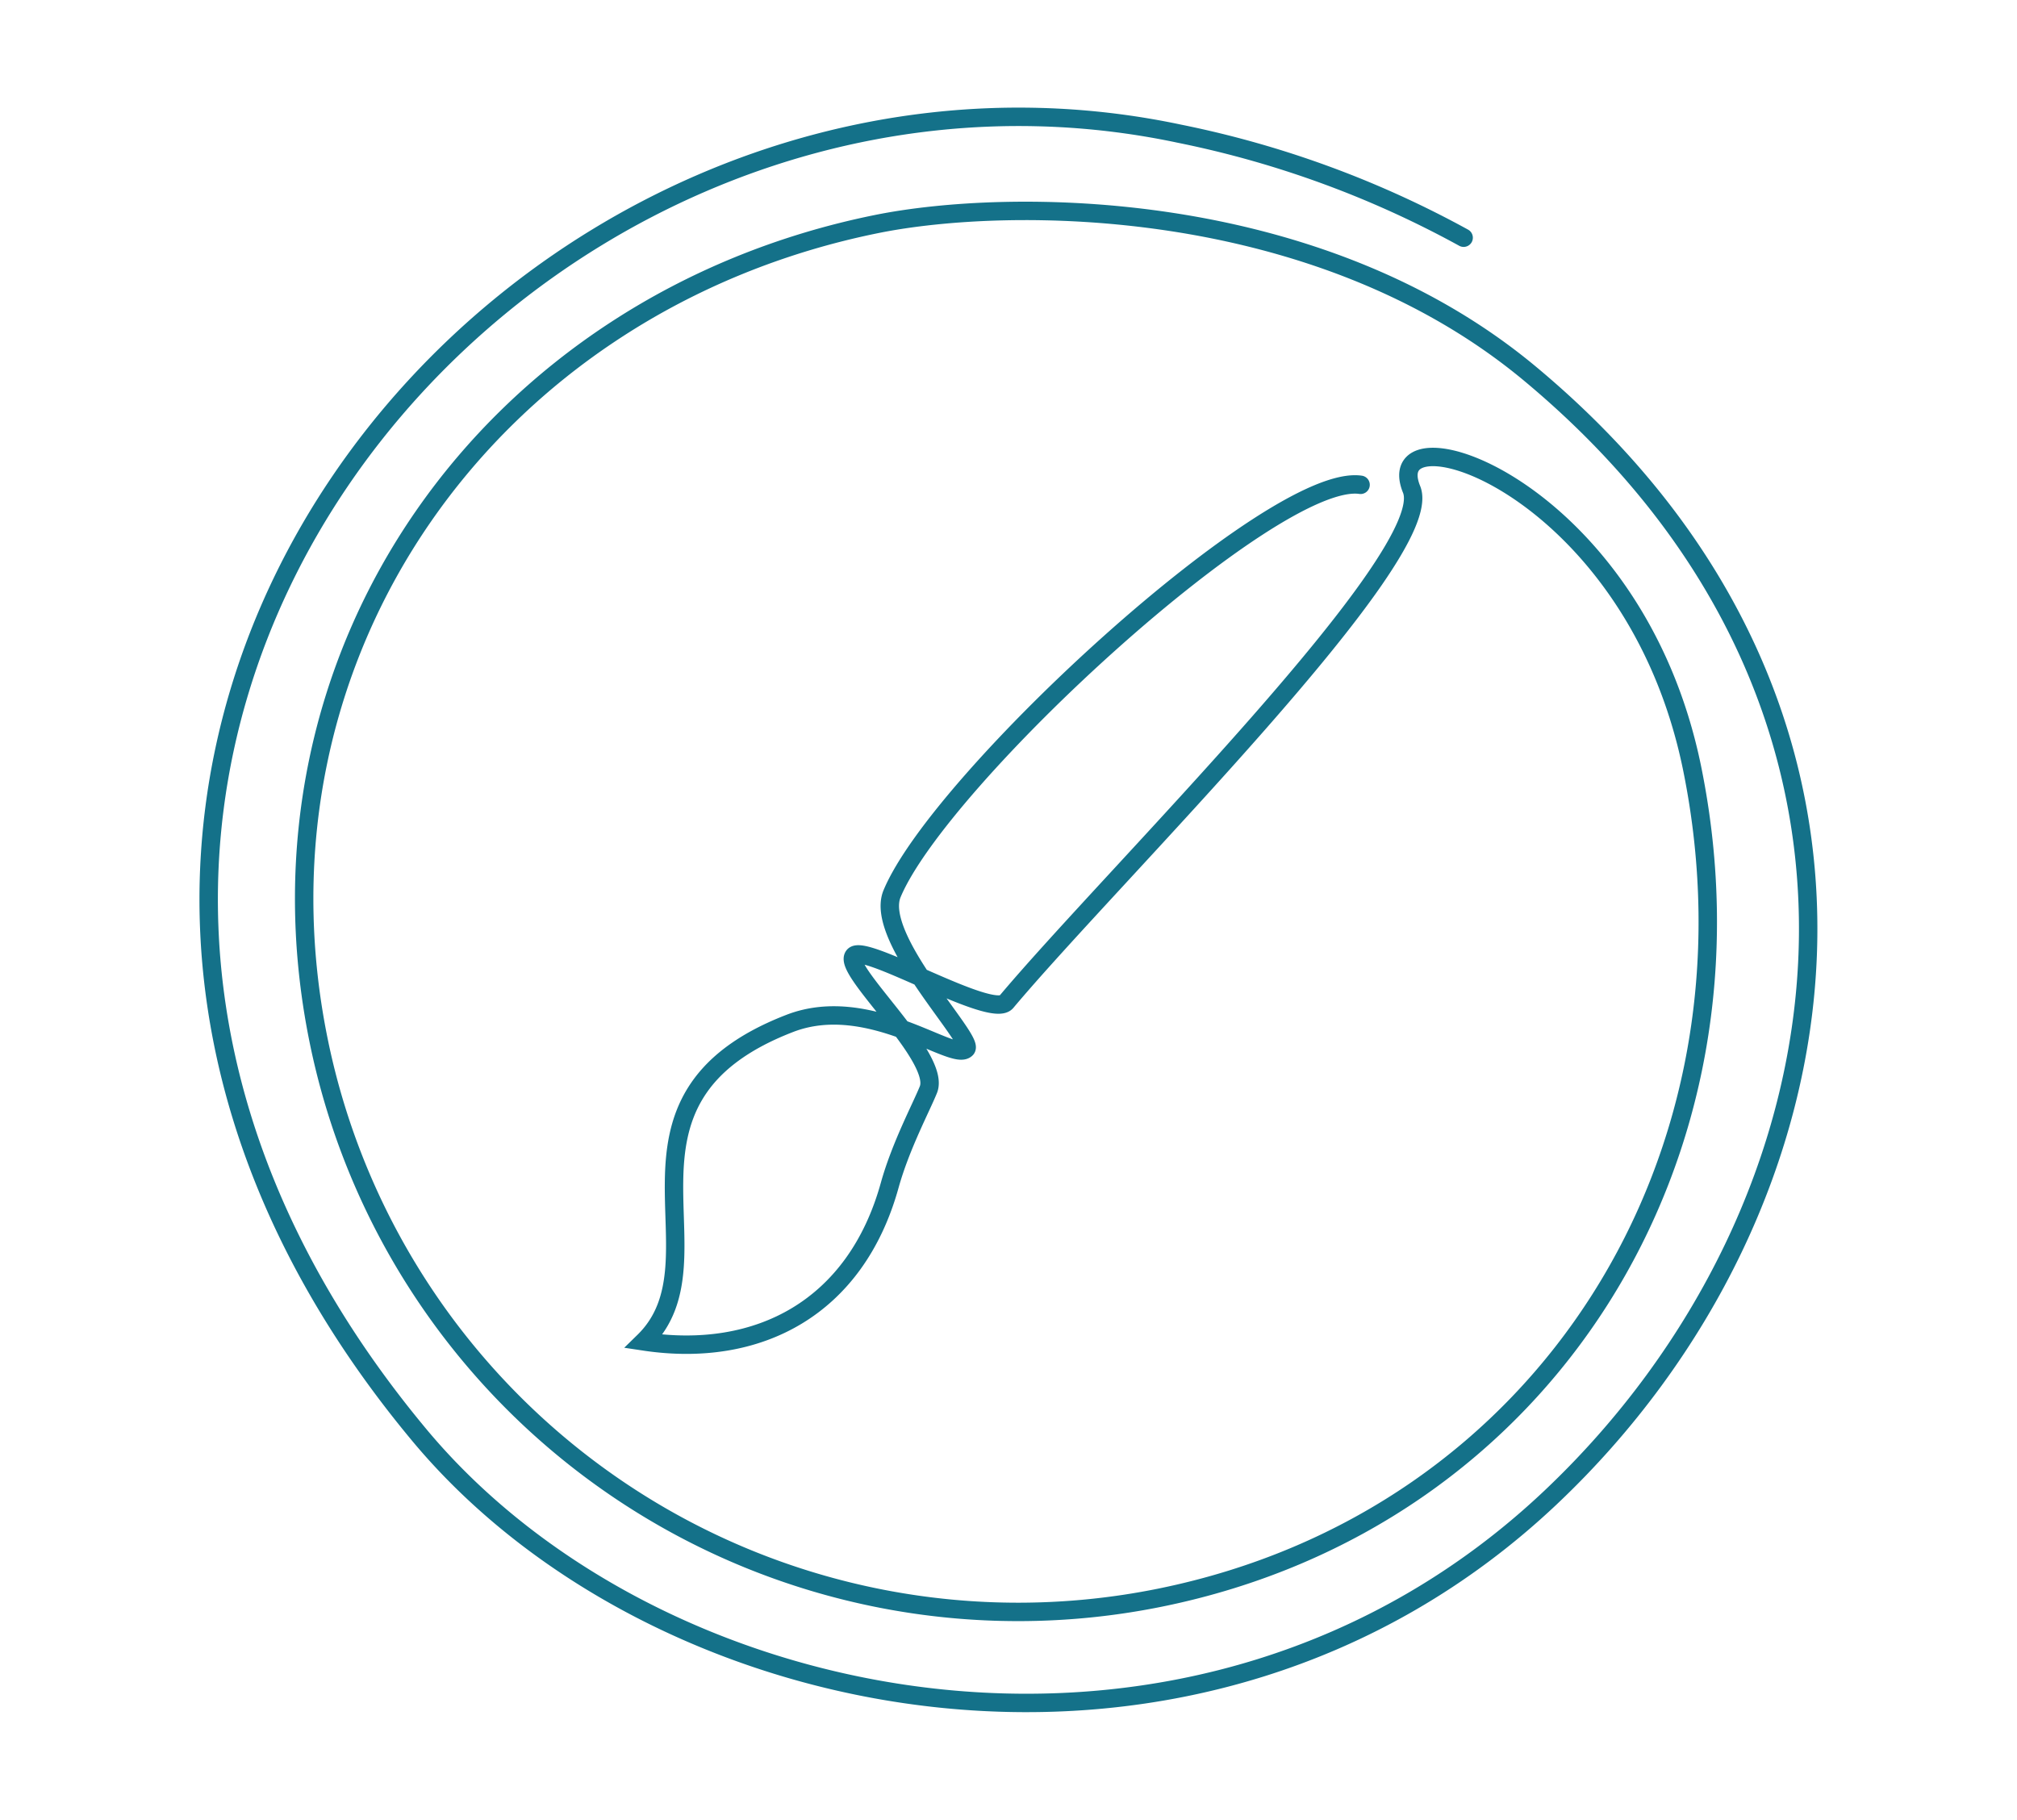
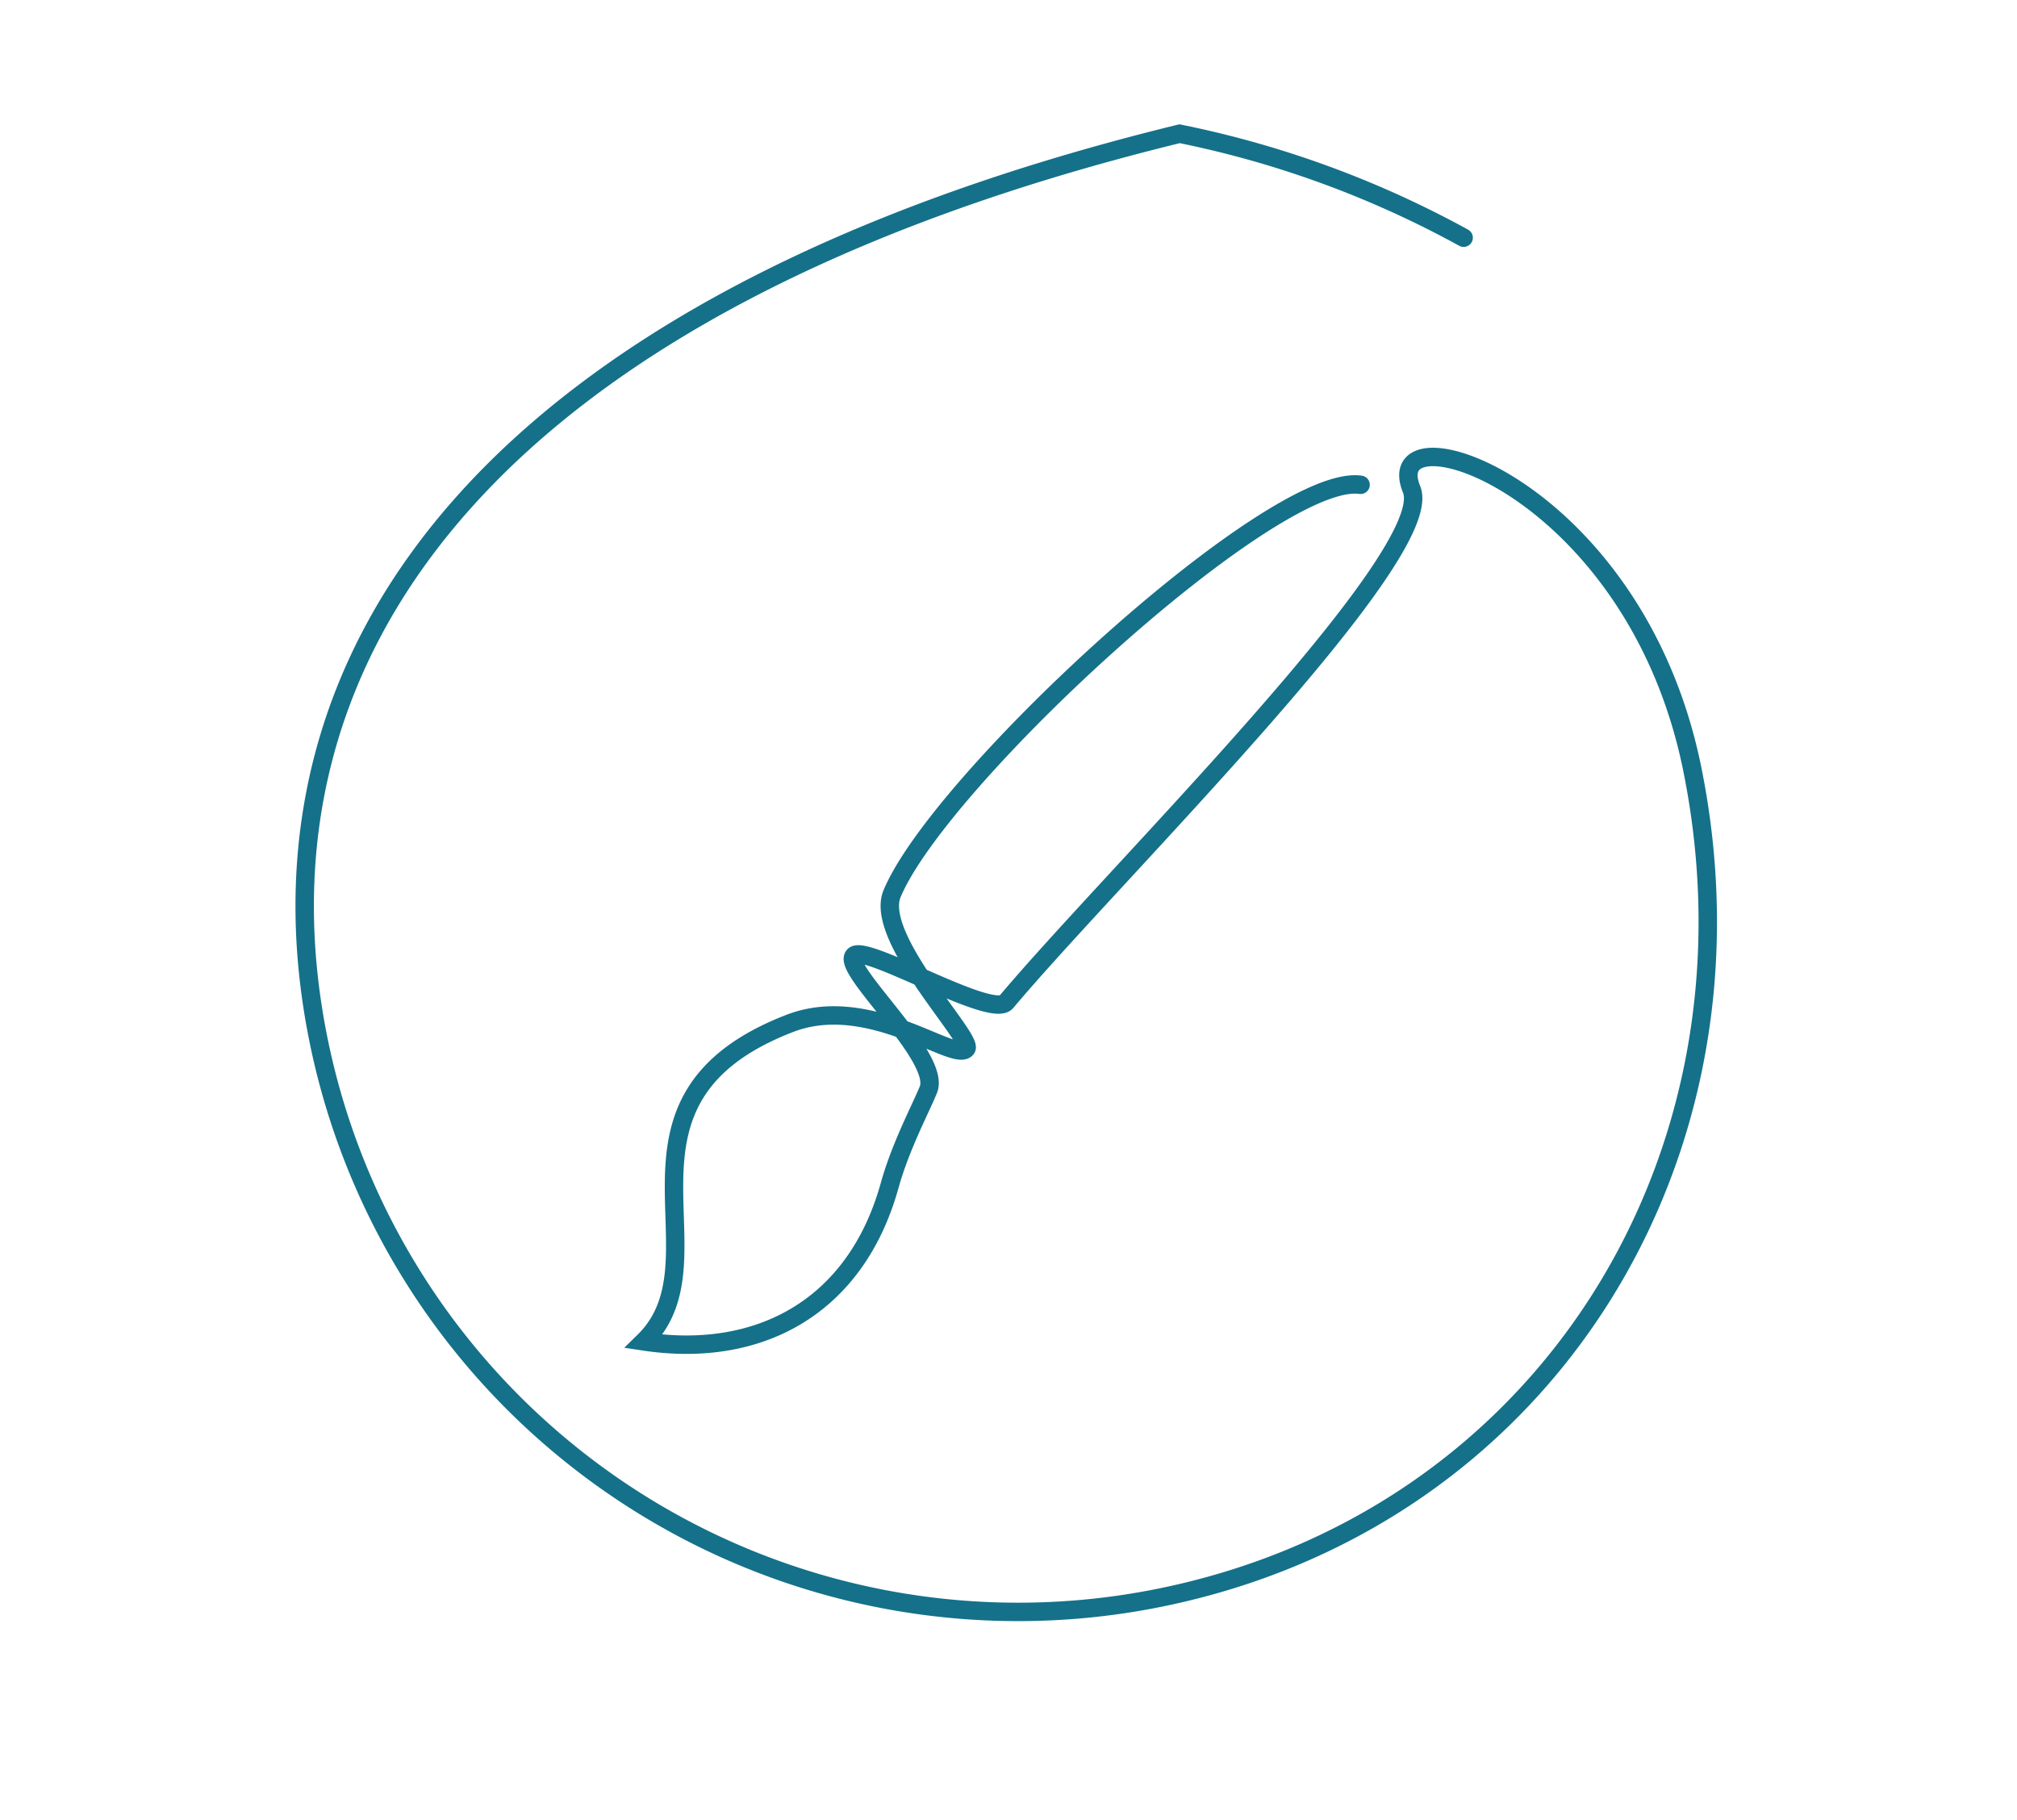
<svg xmlns="http://www.w3.org/2000/svg" id="Ebene_1" data-name="Ebene 1" viewBox="0 0 218.99 197.59">
  <defs>
    <style>.cls-1{fill:none;stroke:#137088;stroke-linecap:round;stroke-miterlimit:10;stroke-width:2px;opacity:0.99;}</style>
  </defs>
  <title>design</title>
-   <path class="cls-1" d="M158.91,25.81a108.78,108.78,0,0,0-30.84-11.29c-72.33-15.35-143,68.6-82.6,141.23,26.16,31.49,84.86,42.78,122.88,6.85,33.11-31.29,42.09-85.16-2.29-122.07-23.17-19.26-56.55-19.11-70.9-16.2C53.2,32.83,26.09,71,34.58,112.91a77.5,77.5,0,0,0,91.34,60.57c41.95-8.5,66.32-48,57.81-90-6.29-31-34.23-39.59-30.47-30.34,2.9,7.13-32.49,41.94-44,55.65-1.6,1.9-15.42-6.4-16.56-5-1.27,1.55,9.51,11,8.1,14.52-.77,1.91-3,6.09-4.19,10.34-3.68,13.35-14.27,18.88-26.7,17,9.21-9-5.76-26.19,15.84-34.53,8.64-3.34,17.77,4.2,19.15,2.76.93-1-10-12-8.06-16.81,5.13-12.41,41.38-45.81,50.88-44.43" />
+   <path class="cls-1" d="M158.91,25.81a108.78,108.78,0,0,0-30.84-11.29C53.2,32.83,26.09,71,34.58,112.91a77.5,77.5,0,0,0,91.34,60.57c41.95-8.5,66.32-48,57.81-90-6.29-31-34.23-39.59-30.47-30.34,2.9,7.13-32.49,41.94-44,55.65-1.6,1.9-15.42-6.4-16.56-5-1.27,1.55,9.51,11,8.1,14.52-.77,1.91-3,6.09-4.19,10.34-3.68,13.35-14.27,18.88-26.7,17,9.21-9-5.76-26.19,15.84-34.53,8.64-3.34,17.77,4.2,19.15,2.76.93-1-10-12-8.06-16.81,5.13-12.41,41.38-45.81,50.88-44.43" />
</svg>